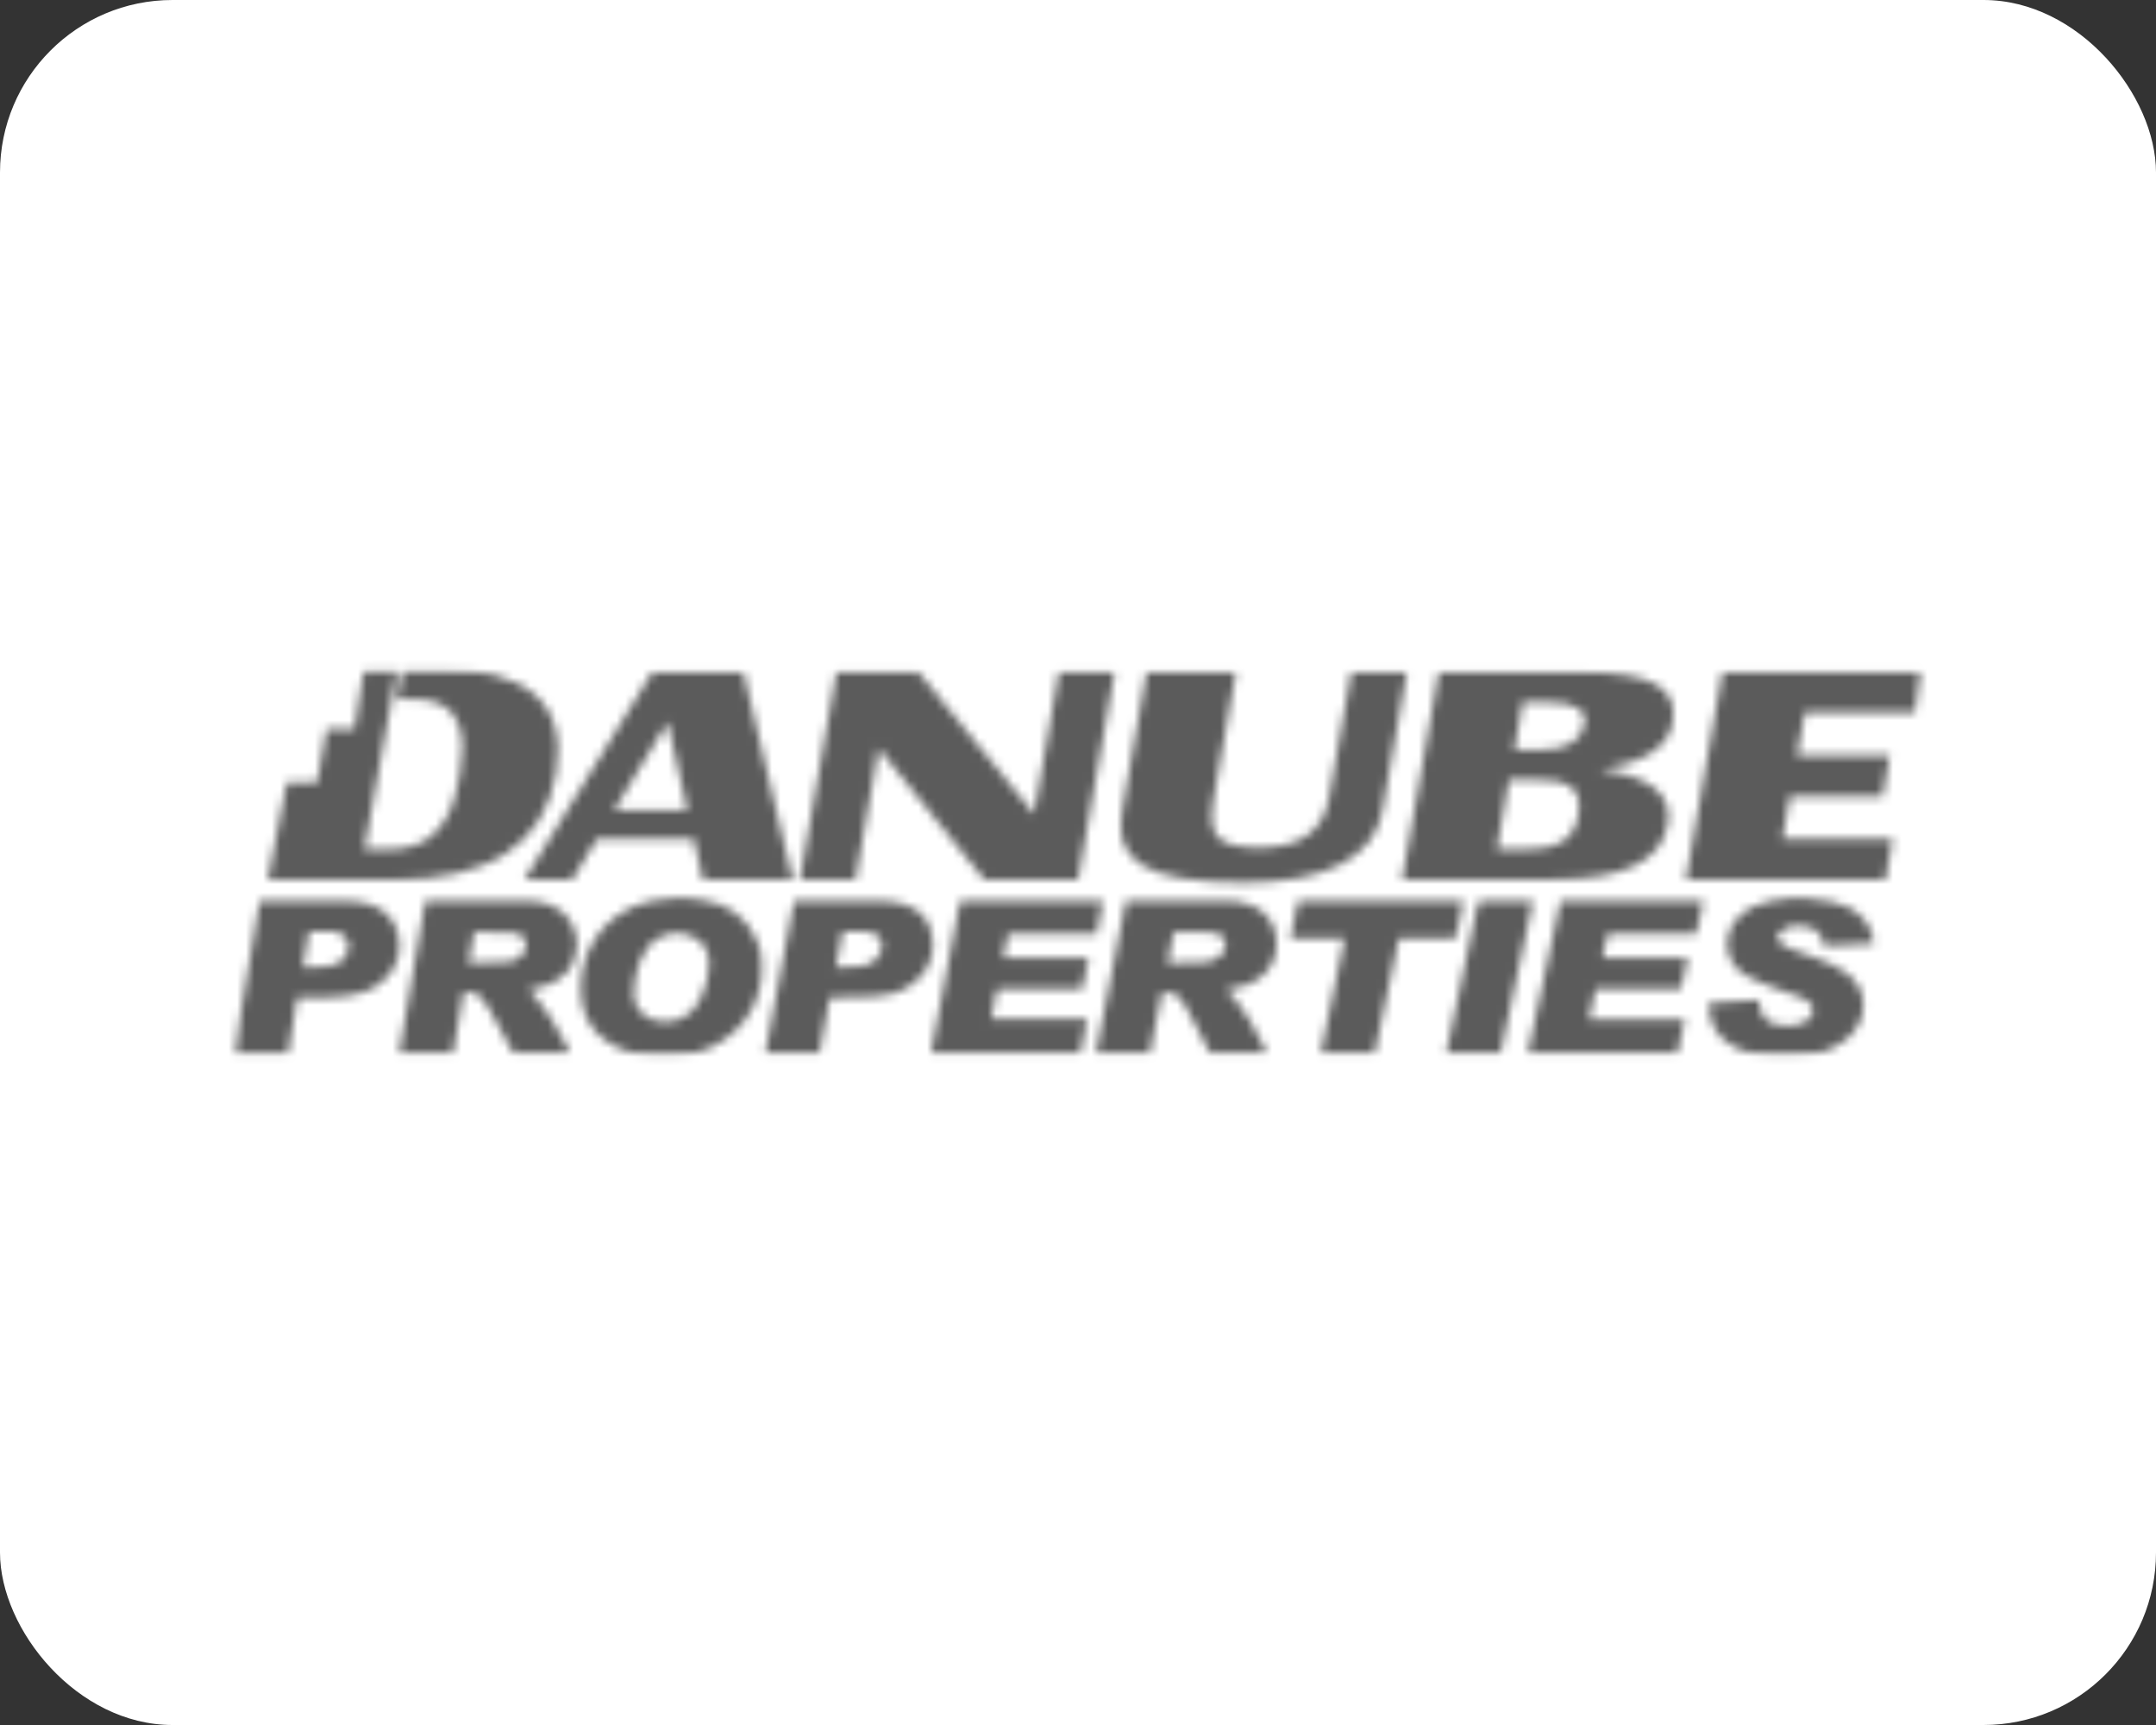
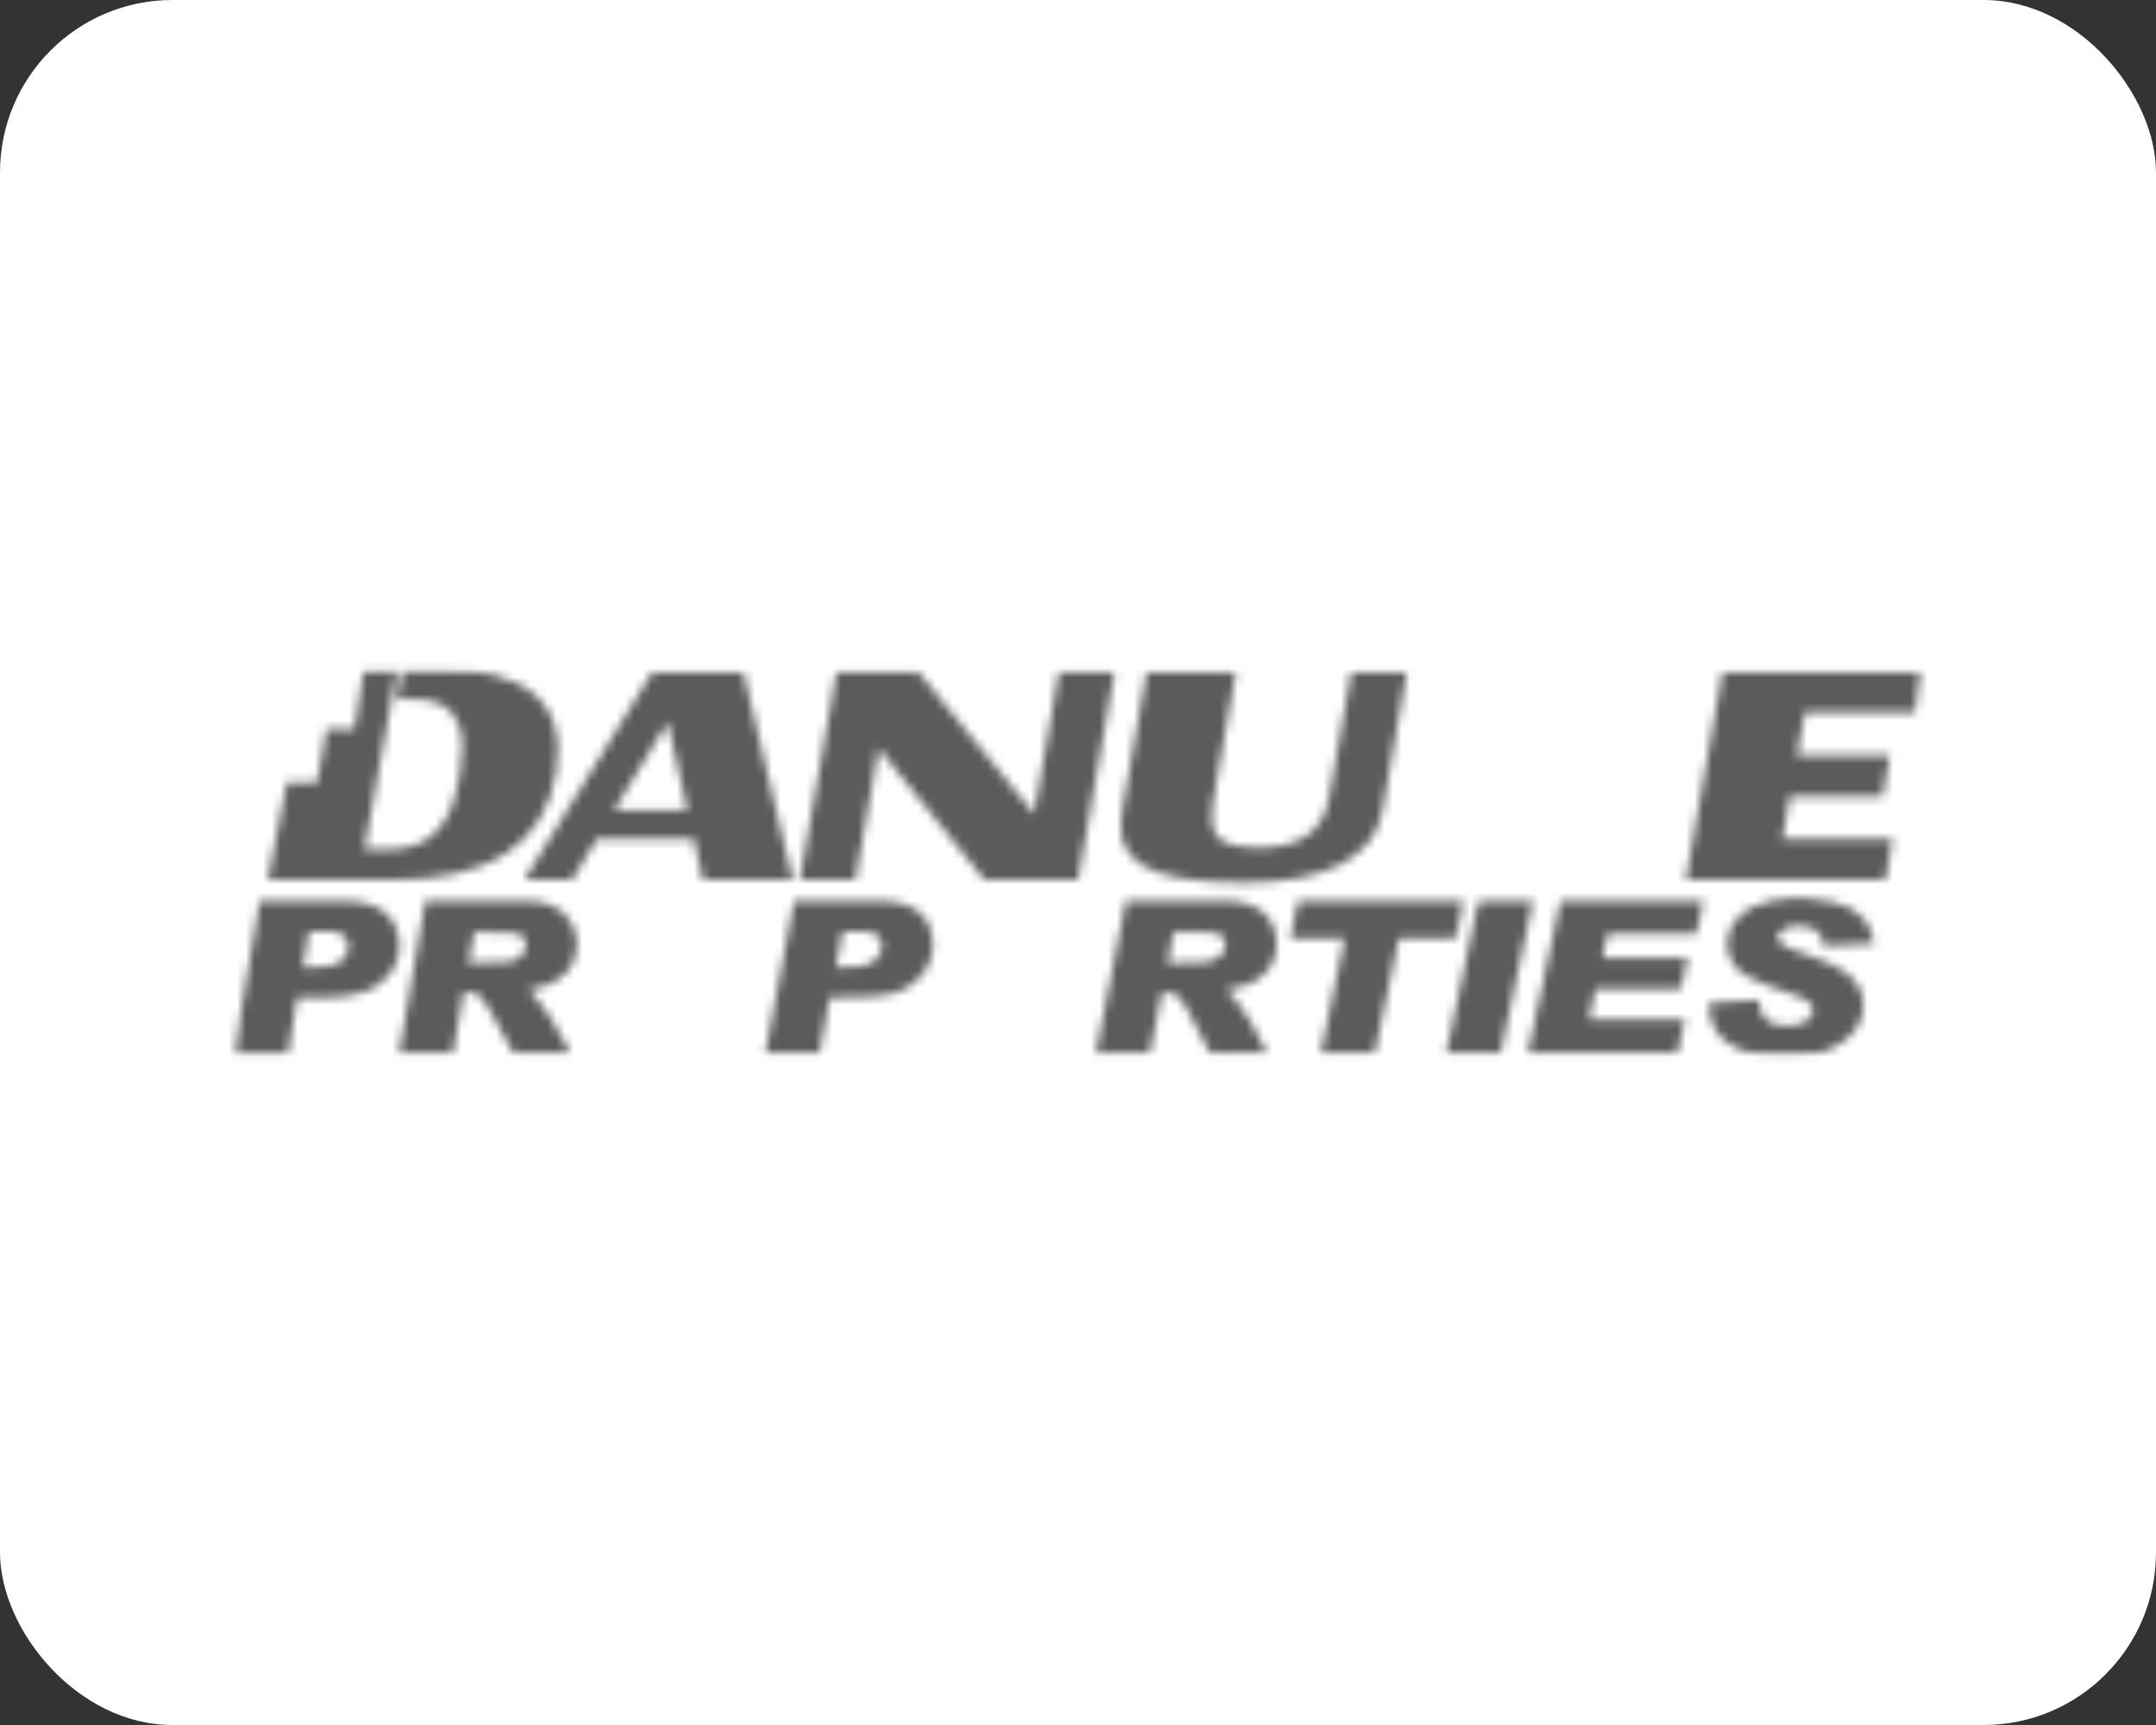
<svg xmlns="http://www.w3.org/2000/svg" width="250" height="200" viewBox="0 0 250 200" fill="none">
  <rect x="0" y="0" width="250" height="200" fill="#333333" stroke="none" />
  <rect width="250" height="200" rx="20" fill="white" />
  <mask id="mask0_167_516" style="mask-type:alpha" maskUnits="userSpaceOnUse" x="27" y="77" width="196" height="46">
    <mask id="mask1_167_516" style="mask-type:luminance" maskUnits="userSpaceOnUse" x="27" y="77" width="196" height="46">
      <path d="M222.887 77.5H27.113V122.5H222.887V77.5Z" fill="white" />
    </mask>
    <g mask="url(#mask1_167_516)">
      <path d="M129.237 77.959L125.012 101.97H114.113L101.884 86.772L99.202 101.97H92.752L96.988 77.959H106.524L119.903 94.371L122.777 77.959H129.237Z" fill="#AF2F2B" />
    </g>
    <mask id="mask2_167_516" style="mask-type:luminance" maskUnits="userSpaceOnUse" x="27" y="77" width="196" height="46">
      <path d="M222.887 77.5H27.113V122.5H222.887V77.5Z" fill="white" />
    </mask>
    <g mask="url(#mask2_167_516)">
      <mask id="mask3_167_516" style="mask-type:luminance" maskUnits="userSpaceOnUse" x="27" y="77" width="196" height="46">
        <path d="M222.884 77.498H27.11V122.498H222.884V77.498Z" fill="white" />
      </mask>
      <g mask="url(#mask3_167_516)">
        <path d="M163.132 77.957L160.29 94.06C159.322 99.584 153.394 102.34 144.304 102.34C132.426 102.34 129.137 99.584 130.117 94.06L132.948 77.957H143.304L140.696 92.783C140.313 94.89 140.515 96.348 141.281 97.115C142.037 97.881 143.634 98.285 146.05 98.285C150.743 98.285 153.425 96.38 154.096 92.581L156.682 77.957H163.132Z" fill="#AF2F2B" />
      </g>
      <mask id="mask4_167_516" style="mask-type:luminance" maskUnits="userSpaceOnUse" x="27" y="77" width="196" height="46">
-         <path d="M222.884 77.498H27.11V122.498H222.884V77.498Z" fill="white" />
-       </mask>
+         </mask>
      <g mask="url(#mask4_167_516)">
-         <path d="M162.59 101.968L166.826 77.957H183.727C191.902 77.957 194.626 79.915 193.934 83.842C193.434 86.631 190.667 88.419 185.59 89.217C191.391 90.016 193.988 92.133 193.381 95.582C192.636 99.839 188.251 101.968 180.258 101.968H162.59ZM175.607 86.918H178.8C181.748 86.918 183.398 85.854 183.738 83.927C184.015 82.342 182.631 81.416 179.502 81.416H176.575L175.607 86.918ZM173.563 98.498H176.511C180.385 98.498 182.482 97.572 183.004 94.592C183.6 91.176 181.737 90.388 177.757 90.388H174.979L173.563 98.498Z" fill="#AF2F2B" />
-       </g>
+         </g>
      <mask id="mask5_167_516" style="mask-type:luminance" maskUnits="userSpaceOnUse" x="27" y="77" width="196" height="46">
        <path d="M222.884 77.498H27.11V122.498H222.884V77.498Z" fill="white" />
      </mask>
      <g mask="url(#mask5_167_516)">
        <path d="M222.885 77.957L222.055 82.629H209.272L208.378 87.621H219.128L218.309 92.304H207.548L206.675 97.285H219.469L218.639 101.968H195.5L199.725 77.957H222.885Z" fill="#AF2F2B" />
      </g>
      <mask id="mask6_167_516" style="mask-type:luminance" maskUnits="userSpaceOnUse" x="27" y="77" width="196" height="46">
        <path d="M222.884 77.498H27.11V122.498H222.884V77.498Z" fill="white" />
      </mask>
      <g mask="url(#mask6_167_516)">
        <path d="M81.489 101.968H91.909L86.204 77.957H75.614L60.819 101.968H66.354L69.196 97.285H80.446L81.489 101.968ZM71.218 93.921L77.412 83.704L79.69 93.921H71.218Z" fill="#AF2F2B" />
      </g>
      <mask id="mask7_167_516" style="mask-type:luminance" maskUnits="userSpaceOnUse" x="27" y="77" width="196" height="46">
        <path d="M222.884 77.498H27.11V122.498H222.884V77.498Z" fill="white" />
      </mask>
      <g mask="url(#mask7_167_516)">
        <path d="M50.483 77.499L46.673 77.52L46.077 81.033L48.099 81.043C53.985 81.043 53.996 85.886 53.315 89.76C52.644 93.624 51.952 94.773 50.707 96.253C49.462 97.732 47.578 98.477 45.023 98.477H42.246L46.045 77.552H42.192L41.086 84.556H37.861L36.764 90.718H33.252L31.049 102.021H45.588C56.721 102.021 63.011 97.934 64.448 89.781C65.874 81.586 61.223 77.499 50.483 77.499Z" fill="#AF2F2B" />
      </g>
      <mask id="mask8_167_516" style="mask-type:luminance" maskUnits="userSpaceOnUse" x="27" y="77" width="196" height="46">
-         <path d="M222.884 77.498H27.11V122.498H222.884V77.498Z" fill="white" />
-       </mask>
+         </mask>
      <g mask="url(#mask8_167_516)">
        <path fill-rule="evenodd" clip-rule="evenodd" d="M76.178 122.498C75.816 122.455 75.454 122.424 75.082 122.381C72.953 122.126 70.995 121.487 69.409 119.954C68.249 118.826 67.632 117.432 67.429 115.846C66.812 111.067 69.515 106.012 75.029 104.575C75.891 104.351 76.795 104.319 77.689 104.202L78.051 104.149H79.701C80.222 104.202 80.755 104.245 81.276 104.319C84.256 104.734 86.492 106.182 87.726 108.992C88.301 110.301 88.439 111.684 88.311 113.1C88.077 115.654 87.077 117.847 85.182 119.582C83.501 121.114 81.521 122.072 79.233 122.328C78.743 122.381 78.254 122.434 77.775 122.487H76.178V122.498ZM73.475 115.08C73.368 116.41 74.284 117.804 75.763 118.273C76.678 118.56 77.604 118.549 78.52 118.262C79.797 117.858 80.616 116.942 81.212 115.803C81.851 114.569 82.181 113.228 82.224 111.855C82.266 110.439 81.702 109.258 80.34 108.619C79.041 108.012 77.711 108.044 76.433 108.715C75.369 109.279 74.709 110.216 74.252 111.312C73.773 112.44 73.538 113.621 73.475 115.08Z" fill="black" />
      </g>
      <mask id="mask9_167_516" style="mask-type:luminance" maskUnits="userSpaceOnUse" x="27" y="77" width="196" height="46">
        <path d="M222.884 77.498H27.11V122.498H222.884V77.498Z" fill="white" />
      </mask>
      <g mask="url(#mask9_167_516)">
        <path fill-rule="evenodd" clip-rule="evenodd" d="M206.186 122.497C205.761 122.465 205.324 122.434 204.888 122.38C203.589 122.253 202.312 122.04 201.152 121.422C199.151 120.358 198.129 118.687 198.151 116.399C198.151 116.377 198.161 116.346 198.172 116.292C200.098 116.175 202.036 116.058 203.962 115.941C204.005 116.271 204.026 116.59 204.09 116.888C204.281 117.814 204.824 118.442 205.739 118.73C206.761 119.049 207.783 119.028 208.805 118.719C209.241 118.591 209.603 118.336 209.901 117.985C210.348 117.463 210.359 116.793 209.88 116.292C209.646 116.058 209.358 115.835 209.049 115.718C208.006 115.313 206.953 114.962 205.899 114.589C204.718 114.164 203.547 113.706 202.44 113.089C199.886 111.652 199.662 108.416 201.493 106.447C202.504 105.362 203.802 104.787 205.218 104.478C205.91 104.329 206.633 104.276 207.347 104.18C207.432 104.17 207.506 104.148 207.591 104.127H209.411C209.507 104.148 209.592 104.159 209.688 104.18C210.582 104.297 211.497 104.361 212.381 104.542C213.647 104.797 214.818 105.298 215.765 106.202C216.67 107.065 217.149 108.14 217.287 109.395C215.34 109.491 213.413 109.587 211.497 109.672C211.487 109.63 211.466 109.608 211.466 109.587C211.444 109.502 211.423 109.417 211.412 109.332C211.253 108.448 210.752 107.831 209.901 107.543C209.06 107.256 208.198 107.224 207.357 107.469C207.027 107.565 206.697 107.778 206.453 108.012C206.016 108.427 206.037 108.98 206.495 109.374C206.751 109.598 207.049 109.779 207.357 109.896C208.581 110.364 209.816 110.8 211.04 111.269C212.136 111.694 213.222 112.131 214.158 112.865C215.329 113.77 216.032 114.919 216.063 116.431C216.095 118.144 215.34 119.475 214.052 120.528C212.658 121.678 211.008 122.189 209.23 122.338C208.837 122.37 208.443 122.412 208.049 122.444H206.186V122.497Z" fill="black" />
      </g>
      <mask id="mask10_167_516" style="mask-type:luminance" maskUnits="userSpaceOnUse" x="27" y="77" width="196" height="46">
        <path d="M222.884 77.498H27.11V122.498H222.884V77.498Z" fill="white" />
      </mask>
      <g mask="url(#mask10_167_516)">
        <path fill-rule="evenodd" clip-rule="evenodd" d="M142.177 114.783C142.55 115.177 142.933 115.528 143.263 115.922C144.444 117.337 145.306 118.955 146.147 120.594C146.413 121.116 146.668 121.637 146.945 122.201C146.817 122.212 146.732 122.222 146.647 122.222C144.646 122.222 142.645 122.222 140.655 122.233C140.421 122.233 140.336 122.148 140.24 121.956C139.346 120.232 138.462 118.519 137.547 116.805C137.356 116.432 137.089 116.092 136.823 115.762C136.323 115.123 135.599 115.017 134.854 115.049C134.791 115.049 134.705 115.177 134.695 115.262C134.461 116.422 134.237 117.582 134.003 118.731C133.769 119.892 133.545 121.052 133.311 122.212H127.063C128.224 116.283 129.394 110.376 130.554 104.448H130.852C134.62 104.448 138.388 104.437 142.156 104.448C143.263 104.448 144.37 104.565 145.381 105.076C146.828 105.789 147.722 106.96 147.956 108.556C148.339 111.175 147.009 113.325 144.476 114.219C143.816 114.453 143.124 114.57 142.443 114.74C142.358 114.751 142.273 114.761 142.177 114.783ZM135.397 111.643C135.461 111.654 135.504 111.664 135.546 111.664C136.834 111.643 138.122 111.632 139.399 111.579C140.102 111.547 140.804 111.441 141.368 110.962C141.922 110.493 142.241 109.897 142.049 109.152C141.879 108.482 141.347 108.226 140.719 108.131C140.655 108.12 140.591 108.109 140.517 108.109C139.101 108.088 137.686 108.067 136.259 108.056C136.185 108.056 136.068 108.163 136.046 108.248C135.972 108.493 135.94 108.748 135.897 108.993C135.738 109.876 135.567 110.749 135.397 111.643Z" fill="black" />
      </g>
      <mask id="mask11_167_516" style="mask-type:luminance" maskUnits="userSpaceOnUse" x="27" y="77" width="196" height="46">
        <path d="M222.884 77.498H27.11V122.498H222.884V77.498Z" fill="white" />
      </mask>
      <g mask="url(#mask11_167_516)">
-         <path fill-rule="evenodd" clip-rule="evenodd" d="M126.053 118.177C125.819 119.337 125.606 120.454 125.383 121.583C125.255 122.221 125.255 122.221 124.595 122.221H108.29H107.928C109.067 116.282 110.195 110.386 111.334 104.458H127.905C127.65 105.735 127.416 106.991 127.16 108.279H126.83C123.616 108.279 120.412 108.278 117.198 108.268C116.943 108.268 116.847 108.332 116.794 108.598C116.655 109.417 116.485 110.226 116.315 111.078H126.234C125.979 112.291 125.745 113.462 125.489 114.675H125.138C122.083 114.675 119.018 114.675 115.963 114.665C115.697 114.665 115.591 114.718 115.538 114.994C115.367 115.974 115.165 116.942 114.974 117.911C114.963 117.985 114.952 118.06 114.942 118.156H126.053V118.177Z" fill="black" />
-       </g>
+         </g>
      <mask id="mask12_167_516" style="mask-type:luminance" maskUnits="userSpaceOnUse" x="27" y="77" width="196" height="46">
        <path d="M222.884 77.498H27.11V122.498H222.884V77.498Z" fill="white" />
      </mask>
      <g mask="url(#mask12_167_516)">
        <path fill-rule="evenodd" clip-rule="evenodd" d="M195.372 118.177C195.159 119.156 194.946 120.103 194.733 121.05C194.659 121.37 194.584 121.678 194.531 121.998C194.499 122.168 194.414 122.221 194.244 122.221C193.179 122.211 192.126 122.221 191.061 122.221H177.512H177.15C178.417 116.293 179.683 110.386 180.95 104.458H197.522C197.245 105.735 196.968 107.001 196.692 108.279H196.34C193.137 108.279 189.944 108.278 186.74 108.268C186.485 108.268 186.389 108.342 186.336 108.598C186.176 109.417 185.984 110.237 185.803 111.078H195.712C195.691 111.205 195.67 111.301 195.649 111.408C195.425 112.408 195.18 113.398 194.967 114.398C194.914 114.622 194.829 114.675 194.605 114.675C191.53 114.664 188.454 114.675 185.378 114.675H185.016C184.76 115.846 184.505 116.995 184.249 118.177H195.372Z" fill="black" />
      </g>
      <mask id="mask13_167_516" style="mask-type:luminance" maskUnits="userSpaceOnUse" x="27" y="77" width="196" height="46">
        <path d="M222.884 77.498H27.11V122.498H222.884V77.498Z" fill="white" />
      </mask>
      <g mask="url(#mask13_167_516)">
        <path fill-rule="evenodd" clip-rule="evenodd" d="M96.209 115.654C95.805 117.857 95.4 120.018 94.996 122.2H88.737C88.759 122.072 88.78 121.944 88.801 121.827C89.631 117.368 90.472 112.919 91.313 108.459C91.547 107.193 91.803 105.937 92.037 104.67C92.069 104.468 92.154 104.436 92.335 104.436C95.464 104.447 98.582 104.425 101.712 104.447C102.786 104.457 103.872 104.532 104.905 104.862C106.937 105.5 108.076 107.012 108.172 109.279C108.268 111.535 107.193 113.196 105.352 114.388C104.117 115.186 102.701 115.473 101.265 115.548C99.721 115.633 98.157 115.633 96.613 115.665C96.486 115.654 96.358 115.654 96.209 115.654ZM96.911 112.184C97.986 112.131 99.019 112.142 100.041 112.014C100.892 111.908 101.584 111.429 102.01 110.673C102.68 109.492 102.116 108.214 100.786 108.055C99.817 107.938 98.817 108.012 97.837 108.002C97.784 108.002 97.699 108.097 97.678 108.161C97.422 109.46 97.177 110.769 96.911 112.184Z" fill="black" />
      </g>
      <mask id="mask14_167_516" style="mask-type:luminance" maskUnits="userSpaceOnUse" x="27" y="77" width="196" height="46">
        <path d="M222.884 77.498H27.11V122.498H222.884V77.498Z" fill="white" />
      </mask>
      <g mask="url(#mask14_167_516)">
        <path fill-rule="evenodd" clip-rule="evenodd" d="M149.627 108.813C149.914 107.386 150.191 106.003 150.478 104.63C150.5 104.555 150.617 104.502 150.691 104.438C150.713 104.417 150.766 104.438 150.808 104.438H169.413H169.679C169.573 104.96 169.477 105.471 169.381 105.971C169.2 106.833 169.008 107.684 168.849 108.547C168.806 108.749 168.732 108.802 168.54 108.802C166.55 108.791 164.56 108.802 162.569 108.802H162.207C161.271 113.272 160.334 117.742 159.387 122.202H153.139C154.065 117.732 154.991 113.293 155.917 108.813H149.627Z" fill="black" />
      </g>
      <mask id="mask15_167_516" style="mask-type:luminance" maskUnits="userSpaceOnUse" x="27" y="77" width="196" height="46">
        <path d="M222.884 77.498H27.11V122.498H222.884V77.498Z" fill="white" />
      </mask>
      <g mask="url(#mask15_167_516)">
        <path fill-rule="evenodd" clip-rule="evenodd" d="M177.769 104.436C176.502 110.375 175.236 116.293 173.98 122.21H167.689C167.785 121.731 167.881 121.274 167.977 120.816C169.084 115.569 170.191 110.322 171.298 105.075C171.436 104.436 171.425 104.436 172.096 104.436H177.439H177.769Z" fill="black" />
      </g>
      <mask id="mask16_167_516" style="mask-type:luminance" maskUnits="userSpaceOnUse" x="27" y="77" width="196" height="46">
        <path d="M222.884 77.498H27.11V122.498H222.884V77.498Z" fill="white" />
      </mask>
      <g mask="url(#mask16_167_516)">
        <path fill-rule="evenodd" clip-rule="evenodd" d="M49.312 104.436H49.621C53.378 104.436 57.135 104.425 60.892 104.436C61.904 104.436 62.915 104.553 63.862 104.936C65.714 105.671 66.938 107.48 66.906 109.481C66.874 111.833 65.576 113.536 63.17 114.313C62.617 114.494 62.031 114.59 61.457 114.728C61.371 114.749 61.276 114.76 61.276 114.717C61.606 115.101 61.946 115.484 62.276 115.867C63.319 117.091 64.139 118.453 64.916 119.858C65.299 120.539 65.65 121.242 66.023 121.934C66.065 122.019 66.097 122.104 66.14 122.221H65.799C63.841 122.221 61.882 122.21 59.924 122.221C59.658 122.221 59.53 122.125 59.413 121.902C58.519 120.241 57.614 118.581 56.688 116.931C56.433 116.473 56.103 116.037 55.762 115.643C55.262 115.079 54.57 114.994 53.857 115.026C53.804 115.026 53.719 115.143 53.708 115.218C53.474 116.569 53.24 117.921 53.016 119.262C52.846 120.241 52.676 121.21 52.505 122.2H46.269C47.29 116.282 48.301 110.375 49.312 104.436ZM54.336 111.631C54.389 111.641 54.421 111.663 54.453 111.663C55.922 111.62 57.38 111.588 58.849 111.524C59.37 111.503 59.881 111.333 60.286 110.982C60.797 110.535 61.105 109.992 60.956 109.279C60.807 108.576 60.318 108.204 59.658 108.172C58.136 108.097 56.624 108.087 55.102 108.055C55.049 108.055 54.953 108.14 54.932 108.193C54.73 109.342 54.538 110.481 54.336 111.631Z" fill="black" />
      </g>
      <mask id="mask17_167_516" style="mask-type:luminance" maskUnits="userSpaceOnUse" x="27" y="77" width="196" height="46">
        <path d="M222.884 77.498H27.11V122.498H222.884V77.498Z" fill="white" />
      </mask>
      <g mask="url(#mask17_167_516)">
        <path fill-rule="evenodd" clip-rule="evenodd" d="M30.113 104.439H32.284C34.764 104.439 37.244 104.428 39.724 104.449C40.852 104.46 41.969 104.534 43.055 104.907C44.928 105.535 46.067 107.078 46.28 108.994C46.599 111.995 44.513 114.252 42.257 115.018C40.862 115.486 39.426 115.614 37.978 115.646C36.903 115.667 35.839 115.667 34.764 115.657C34.53 115.657 34.434 115.71 34.402 115.955C34.136 117.626 33.859 119.297 33.593 120.968C33.54 121.308 33.465 121.638 33.434 121.979C33.412 122.192 33.338 122.245 33.136 122.245C31.88 122.234 30.613 122.245 29.357 122.245H27.42H27.111C28.112 116.274 29.112 110.367 30.113 104.439ZM35.105 112.176C36.137 112.134 37.127 112.155 38.106 112.049C38.979 111.953 39.702 111.495 40.149 110.718C40.831 109.558 40.245 108.281 38.925 108.047C38.766 108.015 38.606 108.004 38.447 108.004C37.648 108.004 36.861 108.004 36.062 107.994C35.849 107.994 35.796 108.079 35.764 108.27C35.679 108.824 35.583 109.367 35.488 109.92C35.36 110.633 35.243 111.357 35.105 112.176Z" fill="black" />
      </g>
    </g>
  </mask>
  <g mask="url(#mask0_167_516)">
    <rect x="24.173" y="24.671" width="199.931" height="118.208" fill="#5B5B5B" />
  </g>
</svg>